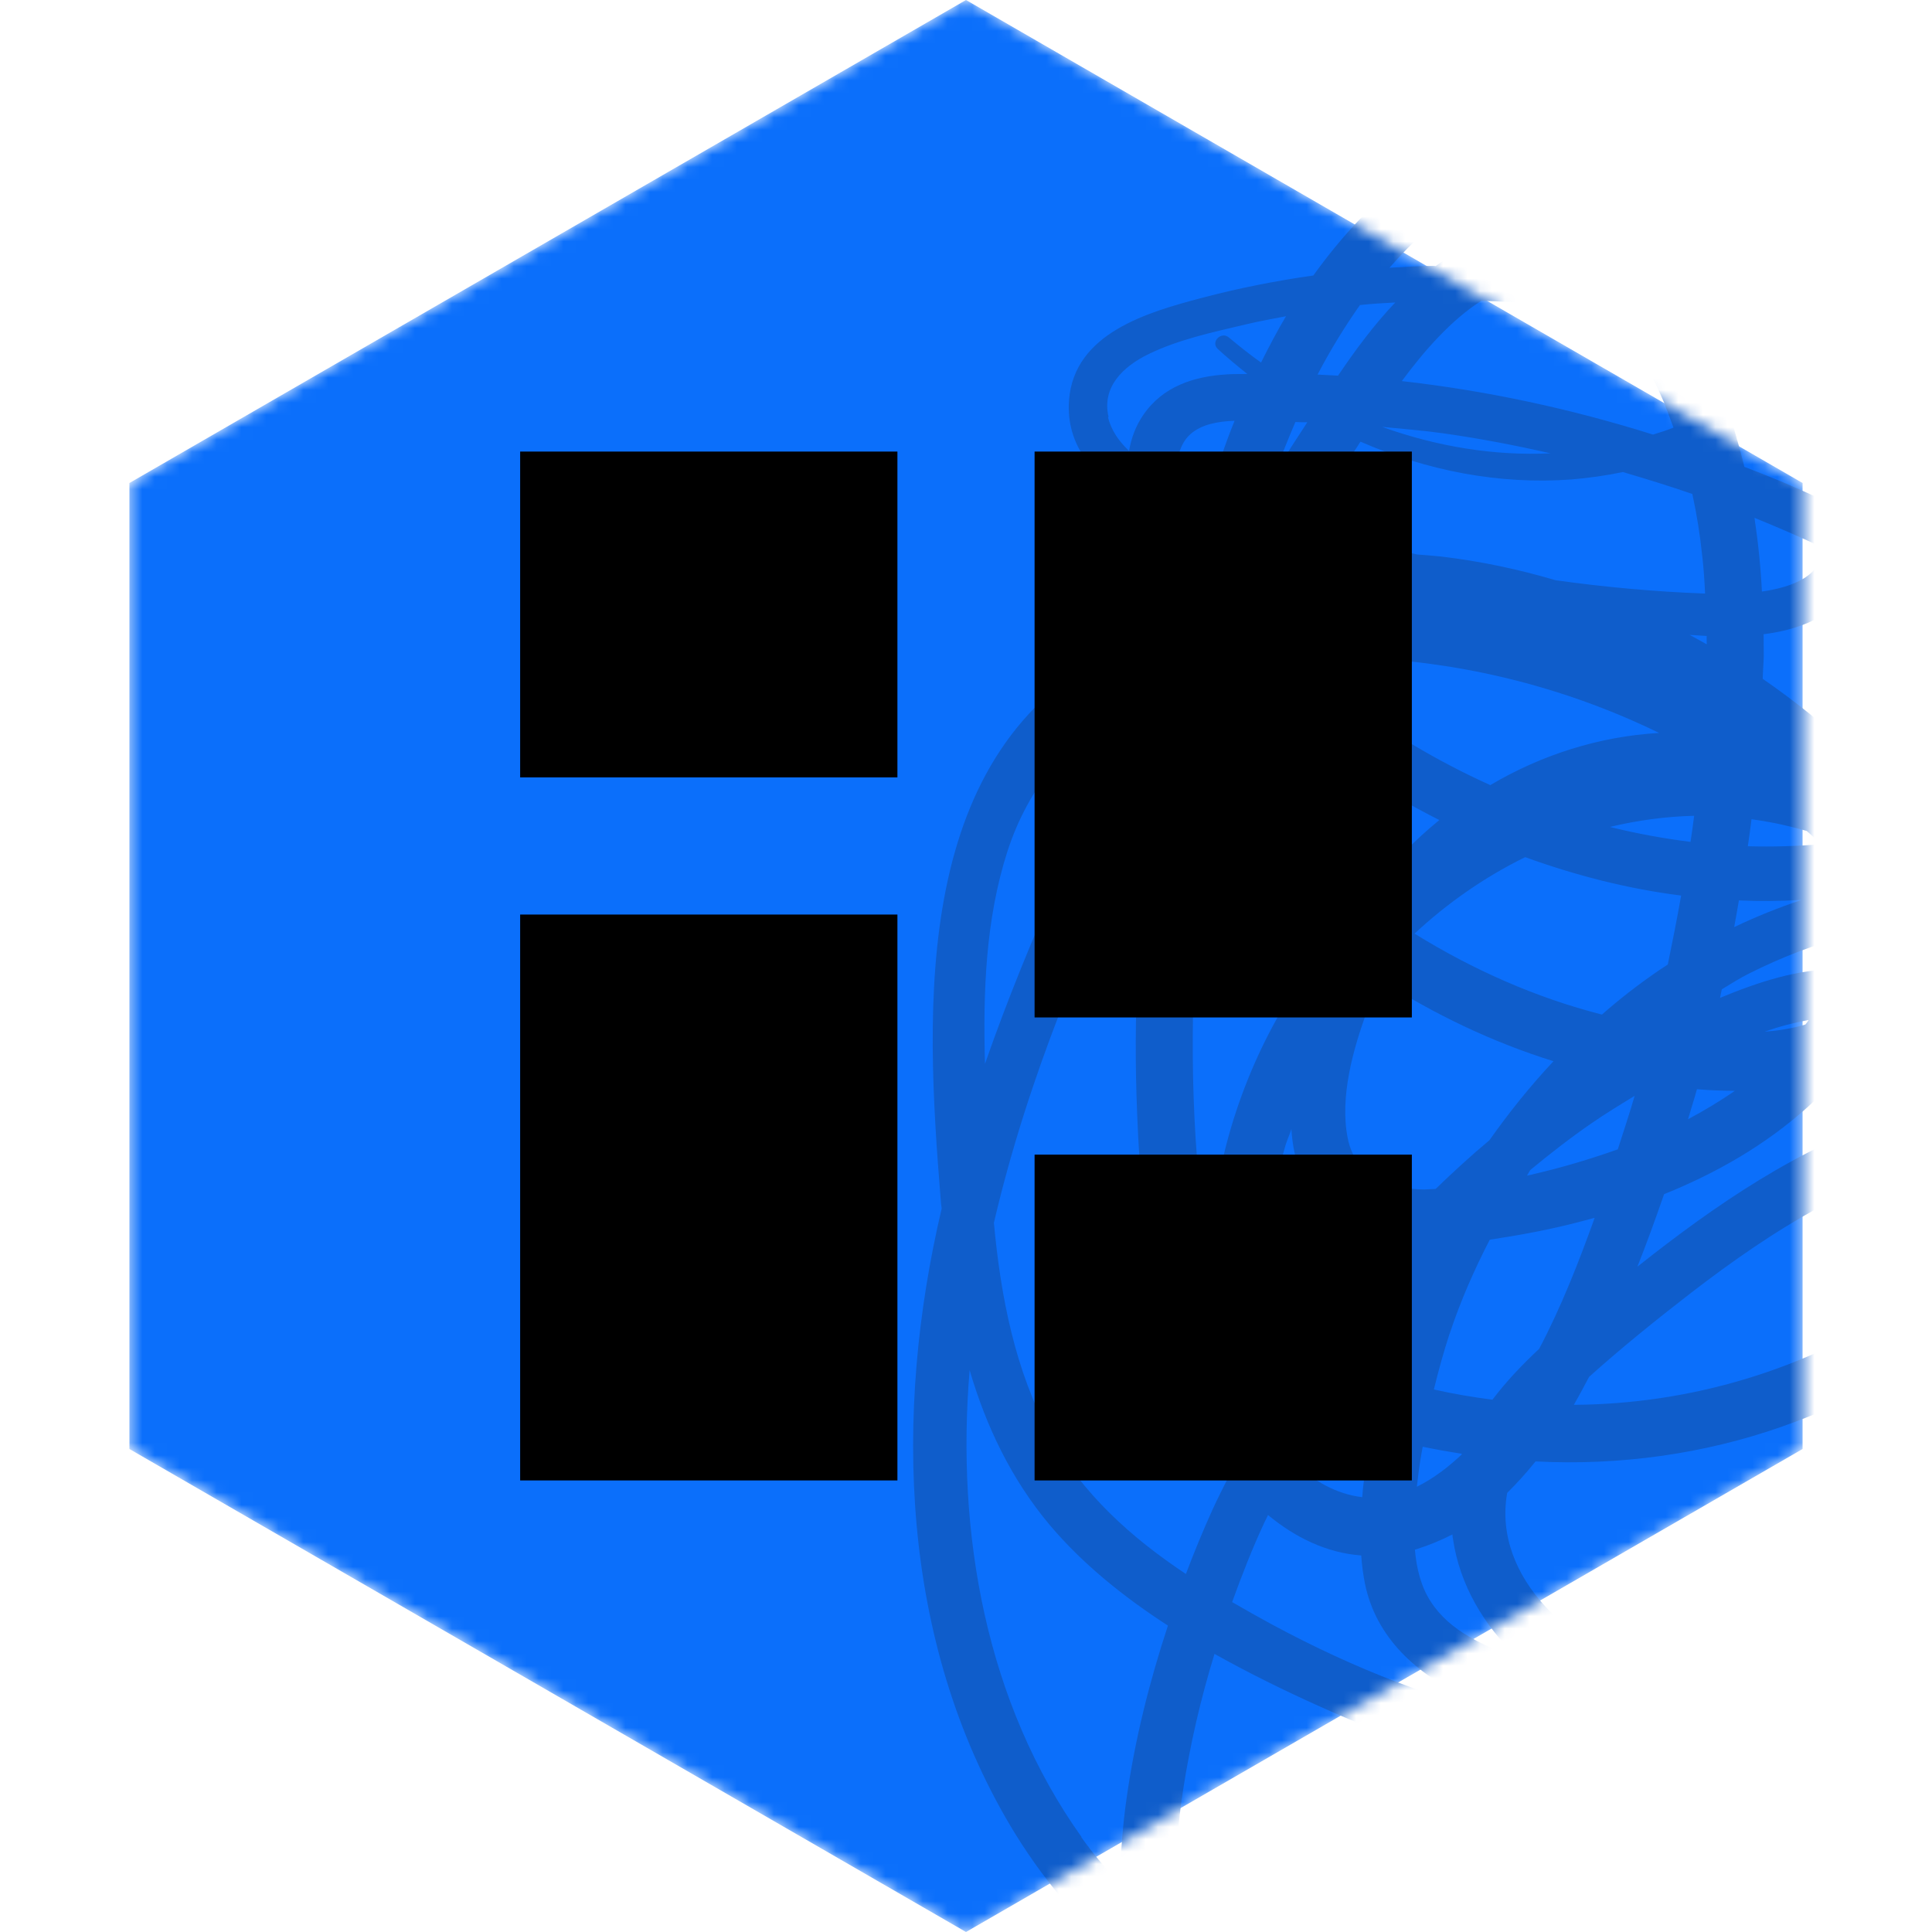
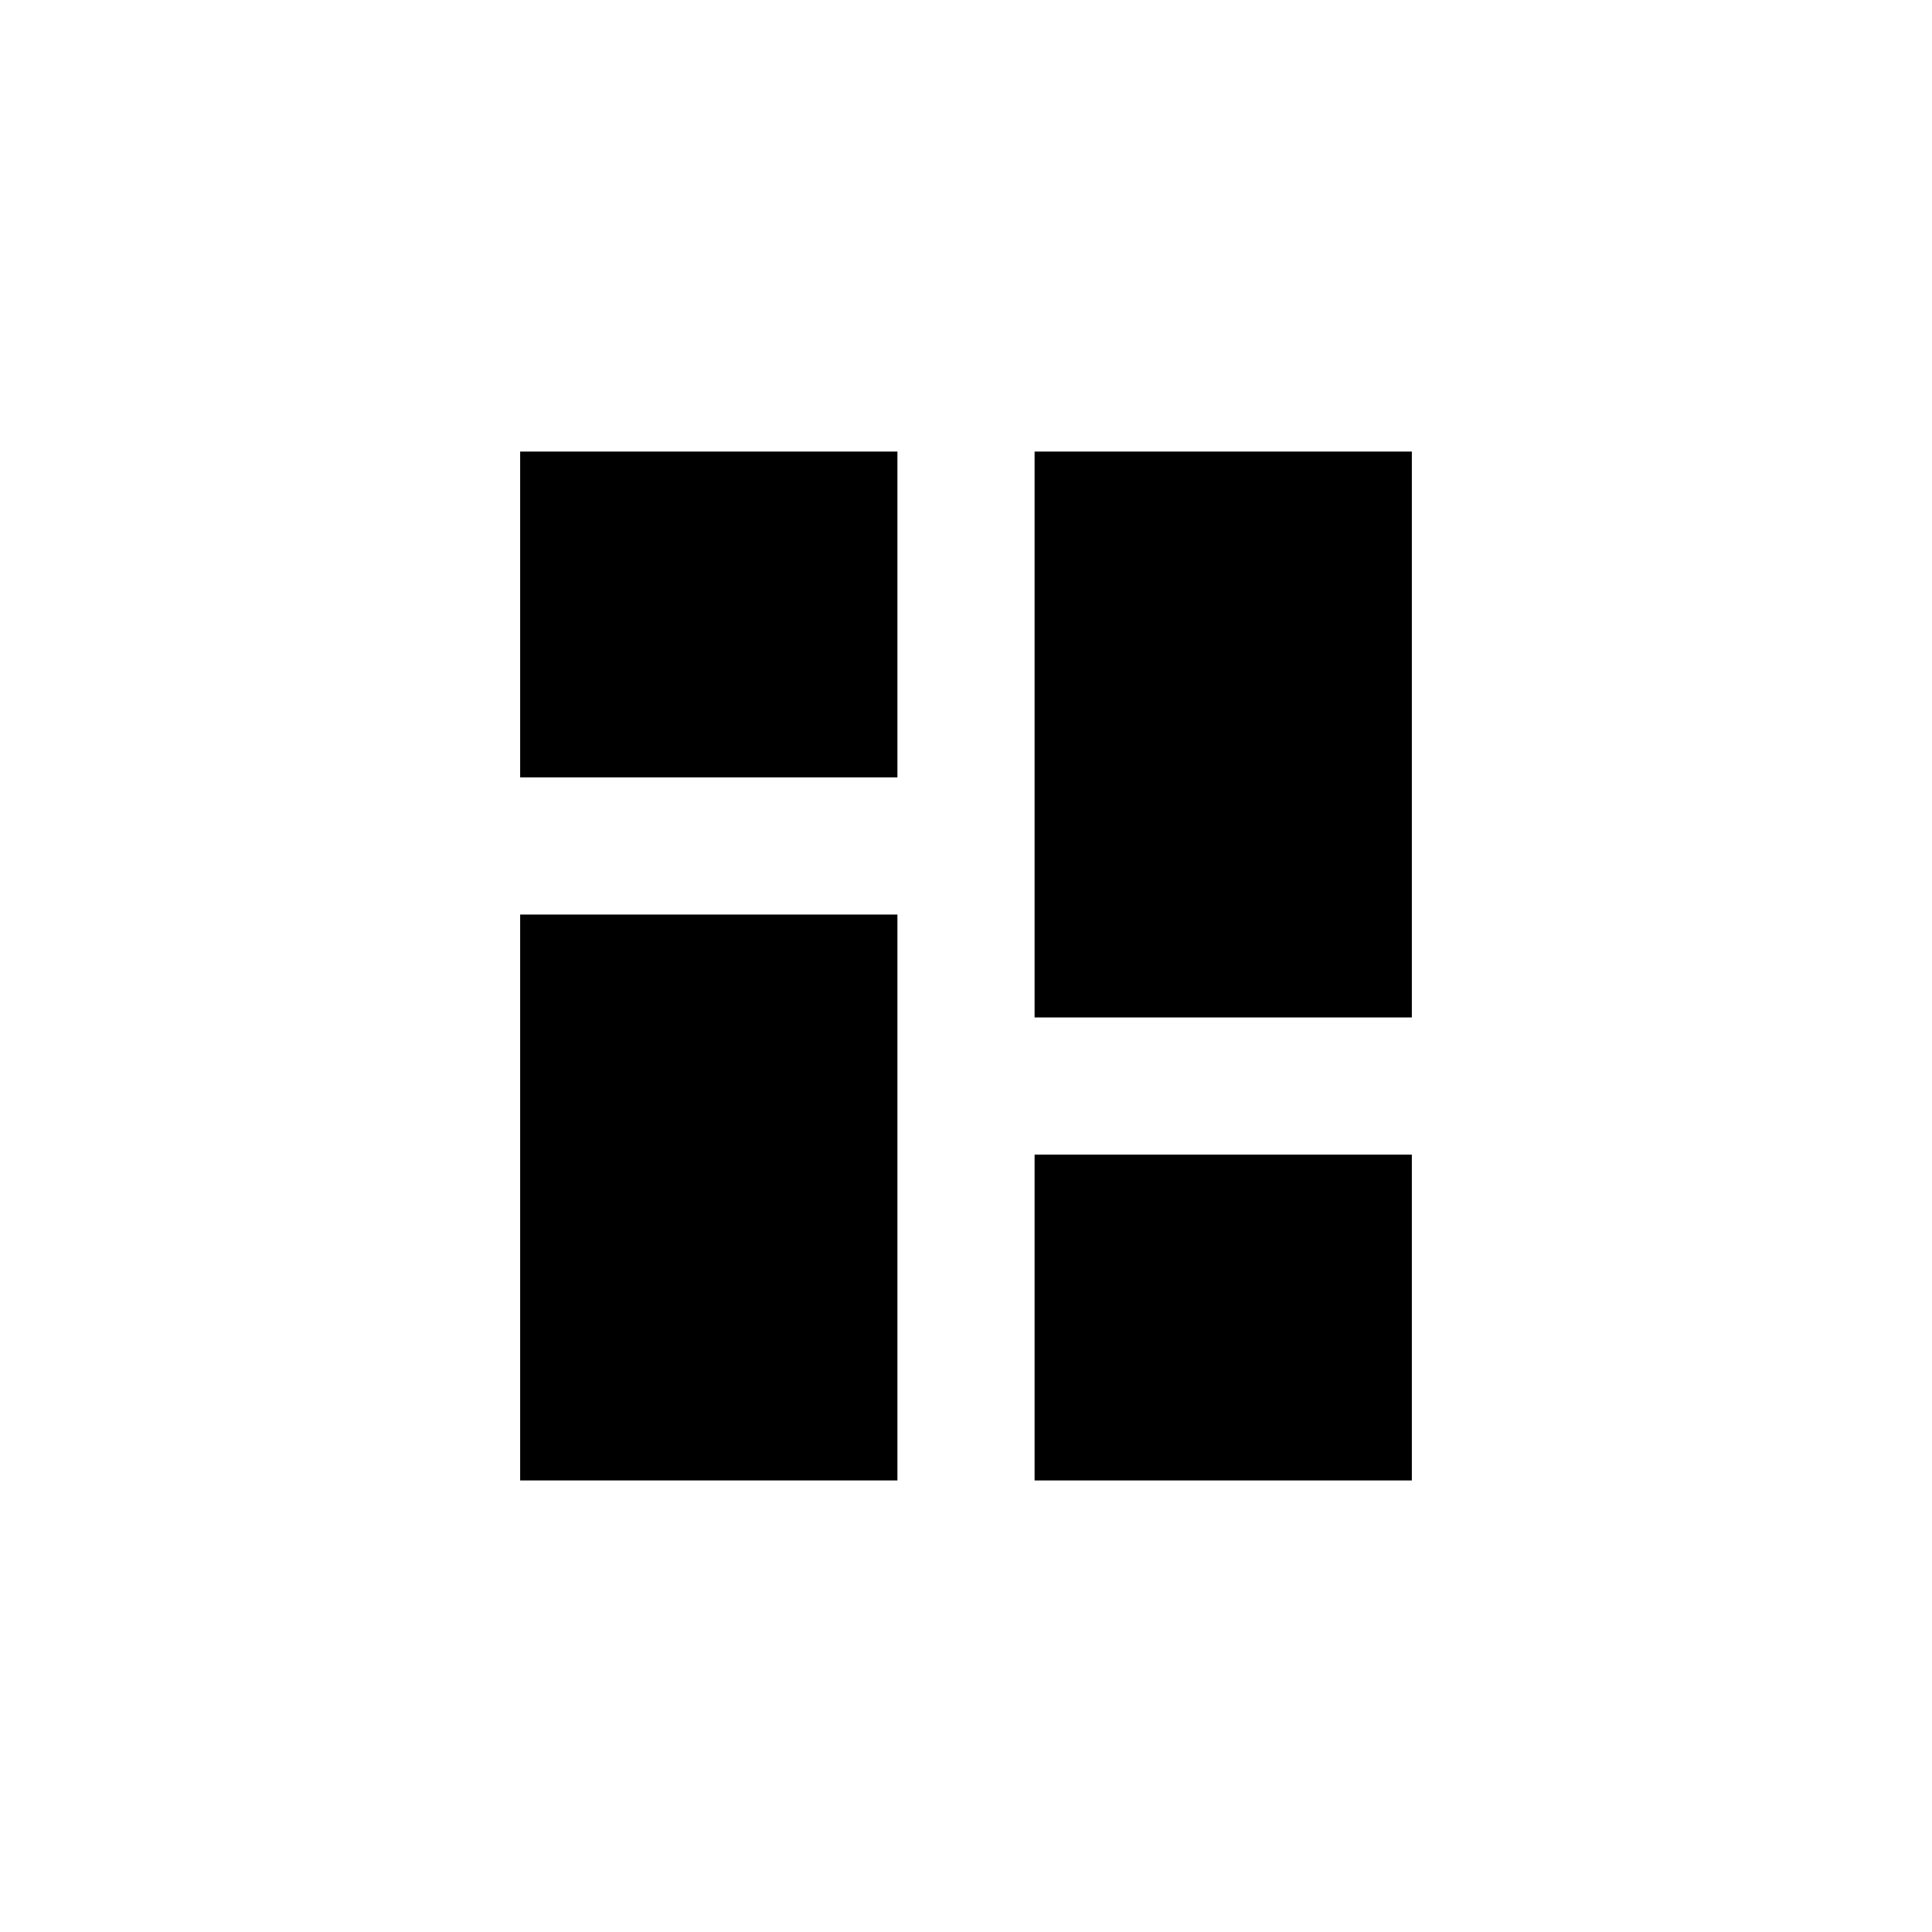
<svg xmlns="http://www.w3.org/2000/svg" width="156" height="156" viewBox="0 0 156 156" fill="none">
  <mask id="mask0_4_457" style="mask-type:alpha" maskUnits="userSpaceOnUse" x="10" y="0" width="136" height="156">
-     <path d="M78 0L145.55 39V117L78 156L10.45 117V39L78 0Z" fill="#0B6FFB" />
-   </mask>
+     </mask>
  <g mask="url(#mask0_4_457)">
    <path d="M78 0L145.55 39V117L78 156L10.45 117V39L78 0Z" fill="#0B6FFB" />
    <g clip-path="url(#clip0_4_457)">
      <path d="M98.836 168.683C97.596 166.557 96.742 164.279 96.098 161.944C96.891 162.385 97.708 162.82 98.559 163.196C105.125 166.14 112.286 167.073 119.414 166.086C134.783 163.967 146.383 152.728 153.385 139.451C153.437 139.362 153.465 139.279 153.516 139.191C153.738 139.082 153.96 138.973 154.175 138.841C155.09 138.323 155.986 137.735 156.882 137.146C159.364 136.113 161.766 134.875 164.036 133.422C170.748 129.164 177.052 123.085 180.545 115.848C184.272 108.172 184.837 98.204 177.433 92.476C176.453 91.708 175.387 91.089 174.27 90.558C174.118 81.857 173.368 73.163 172.043 64.572C170.681 55.841 168.844 47.11 165.838 38.789C160.993 25.419 152.054 9.929 136.656 7.496C128.627 6.217 120.606 8.843 114.208 13.72C111.024 16.166 108.334 19.058 106.047 22.244C103.005 22.675 99.983 23.275 97.034 24.056C92.681 25.21 86.737 26.885 86.32 32.306C86.043 35.986 88.369 38.526 91.272 40.312C91.623 42.298 92.367 44.255 93.206 45.911C93.533 46.576 93.906 47.228 94.296 47.851C92.537 48.868 91.454 50.358 90.955 52.068C90.71 52.183 90.459 52.275 90.191 52.396C73.578 60.505 74.692 81.25 75.963 96.919C75.972 97.142 76.004 97.359 76.037 97.576C72.124 114.193 72.692 132.503 81.624 147.494C84.054 151.56 87.106 155.234 90.737 158.255C91.27 162.723 92.547 167.068 94.828 171.048C96.315 173.634 100.359 171.311 98.842 168.707L98.836 168.683ZM121.257 161.415C111.947 163.431 102.51 161.373 95.07 156.08C94.735 152.261 94.95 148.347 95.525 144.562C96.096 140.854 96.949 137.172 98.066 133.544C100.86 135.108 103.74 136.524 106.554 137.783C119.285 143.577 133.937 146.407 147.206 141.94C141.137 151.363 132.557 158.971 121.257 161.415ZM80.252 98.738C82.95 87.178 87.603 76.001 92.892 65.331C92.042 72.996 91.528 80.697 91.765 88.399C92.041 97.193 92.9 106.483 96.596 114.571C97.311 116.135 98.219 117.673 99.29 119.068C98.816 120.02 98.336 120.949 97.909 121.888C97.134 123.597 96.418 125.339 95.756 127.093C91.345 124.154 87.378 120.621 84.792 115.871C81.952 110.637 80.806 104.703 80.252 98.738ZM95.052 38.508C94.976 37.276 95.162 35.899 96.137 35.04C97.054 34.246 98.349 34.028 99.687 33.974C98.915 35.882 98.255 37.835 97.649 39.799C96.787 39.477 95.925 39.154 95.097 38.772C95.072 38.678 95.041 38.561 95.063 38.455L95.052 38.508ZM134.468 32.798C134.717 33.359 134.895 33.938 135.127 34.528C134.583 34.747 134.028 34.919 133.472 35.091C126.86 33.011 120.085 31.55 113.191 30.771C114.96 28.374 117.168 25.835 119.613 24.286C122.316 24.371 125.02 24.556 127.715 24.894C128.285 24.968 128.909 25.054 129.503 25.122C131.769 27.151 133.349 30.089 134.491 32.792L134.468 32.798ZM136.721 27.217C138.345 28.239 139.827 30.051 138.999 31.748C138.354 30.166 137.581 28.667 136.721 27.217ZM147.125 44.173C147.211 46.48 144.728 47.413 142.266 47.765C142.168 45.787 141.964 43.787 141.666 41.812C143.491 42.556 145.328 43.346 147.102 44.179L147.125 44.173ZM104.515 118.084C105.219 116.77 105.953 115.474 106.745 114.212C108.011 114.828 109.322 115.332 110.684 115.748C110.402 117.426 110.133 119.15 109.993 120.891C107.899 120.644 106.033 119.56 104.521 118.107L104.515 118.084ZM105.539 34.127C104.682 35.431 103.848 36.729 103.021 38.05C103.496 36.722 104.024 35.405 104.598 34.075C104.927 34.088 105.233 34.108 105.556 34.097L105.539 34.127ZM110.483 110.641C110.094 110.494 109.704 110.347 109.314 110.2C110.724 108.148 112.206 106.177 113.8 104.252C112.956 106.454 112.23 108.726 111.663 111.03C111.28 110.906 110.873 110.788 110.483 110.641ZM97.996 60.773C98.293 58.49 98.636 56.194 99.033 53.91C99.103 53.892 99.174 53.873 99.22 53.861C100.578 55.204 101.994 56.482 103.421 57.707C107.315 61.059 111.654 63.917 116.22 66.214C113.955 68.066 111.895 70.215 110.202 72.618C107.116 70.329 104.261 67.779 101.673 65.008C100.445 63.681 99.145 62.272 97.99 60.749L97.996 60.773ZM153.717 105.347C145.774 110.633 136.457 113.377 127.079 113.433C127.509 112.693 127.909 111.935 128.31 111.178C130.96 108.797 133.748 106.556 136.554 104.384C143.148 99.306 150.494 94.604 158.825 93.148C158.942 93.117 159.065 93.109 159.189 93.102C159.244 93.312 159.3 93.523 159.356 93.734C159.775 95.977 159.918 98.219 159.915 100.474C158.014 102.28 155.893 103.919 153.746 105.365L153.717 105.347ZM157.802 88.91C156.133 89.227 154.459 89.621 152.916 90.13C145.246 92.663 138.527 97.274 132.213 102.278C132.979 100.347 133.686 98.381 134.369 96.422C138.58 94.73 142.559 92.448 145.957 89.394C146.868 88.576 147.73 87.672 148.527 86.709C150.133 86.058 151.624 85.162 152.905 83.946C153.044 83.809 153.16 83.678 153.275 83.547C155.254 84.776 156.755 86.658 157.802 88.91ZM145.885 67.095C146.278 67.442 146.676 67.812 147.069 68.159C145.086 68.334 143.096 68.385 141.128 68.331C141.235 67.601 141.342 66.871 141.426 66.147C142.468 66.297 143.492 66.477 144.512 66.733C144.965 66.838 145.425 66.966 145.885 67.095ZM130.63 92.804C128.409 93.593 126.157 94.264 123.869 94.796C123.681 94.845 123.494 94.895 123.301 94.921C123.387 94.773 123.473 94.625 123.559 94.477C125.161 93.151 126.823 91.859 128.538 90.678C129.661 89.904 130.826 89.195 131.99 88.486C131.57 89.925 131.097 91.353 130.63 92.804ZM114.217 75.386C116.889 72.899 119.914 70.796 123.151 69.211C127.224 70.687 131.444 71.773 135.745 72.312C135.413 74.178 135.051 76.027 134.666 77.883C134.434 78.044 134.195 78.183 133.962 78.345C132.351 79.448 130.811 80.632 129.349 81.922C124.003 80.558 118.921 78.297 114.217 75.386ZM145.482 72.662C143.617 73.282 141.807 74.012 140.027 74.859C140.164 74.147 140.277 73.44 140.408 72.704C142.106 72.78 143.78 72.763 145.482 72.662ZM129.994 66.772C132.207 66.236 134.504 65.927 136.794 65.872C136.704 66.572 136.614 67.272 136.501 67.978C134.324 67.704 132.139 67.306 129.994 66.772ZM146.029 82.386C146.029 82.386 145.868 82.629 145.77 82.731C144.699 83.039 143.598 83.231 142.489 83.299C143.658 82.889 144.828 82.579 146.023 82.363L146.029 82.386ZM148.414 78.248C145.131 78.241 141.91 79.32 138.886 80.572C138.924 80.337 138.985 80.095 139.029 79.883C139.763 79.438 140.49 78.97 141.266 78.589C143.785 77.32 146.577 76.23 149.439 75.496C149.164 76.446 148.801 77.344 148.391 78.254L148.414 78.248ZM110.393 81.659C110.716 80.797 111.075 79.976 111.48 79.142C115.847 81.917 120.524 84.16 125.438 85.688C123.563 87.688 121.849 89.82 120.265 92.069C118.768 93.317 117.318 94.653 115.922 96C115.599 96.01 115.306 96.038 114.983 96.048C112.116 96.006 109.412 94.969 108.816 91.871C108.171 88.585 109.25 84.718 110.387 81.636L110.393 81.659ZM137.034 87.951C138.033 88.037 139.044 88.07 140.048 88.079L140.095 88.067C138.891 88.912 137.592 89.681 136.298 90.375C136.534 89.561 136.798 88.765 137.027 87.928L137.034 87.951ZM120.333 63.395C116.036 61.453 111.961 59.026 108.25 56.177C107.021 55.225 105.803 54.22 104.626 53.18C108.786 52.904 112.995 53.191 117.021 53.828C122.907 54.773 128.647 56.584 133.969 59.181C129.134 59.46 124.468 60.947 120.333 63.395ZM107.424 98.151C108.714 99.237 110.244 99.909 111.864 100.256C109.668 102.742 107.608 105.367 105.702 108.101C104.484 107.096 103.527 105.847 103.04 104.197C101.907 100.49 102.695 96.374 103.73 92.718C103.864 92.181 104.109 91.69 104.272 91.171C104.444 93.806 105.284 96.314 107.441 98.122L107.424 98.151ZM117.06 107.671C117.922 105.063 119.032 102.54 120.29 100.102C122.746 99.727 125.182 99.282 127.57 98.649C127.968 98.544 128.366 98.439 128.763 98.333C127.48 101.904 126.063 105.536 124.278 108.915C122.893 110.209 121.62 111.548 120.507 113.02C118.924 112.813 117.352 112.553 115.779 112.194C116.151 110.667 116.559 109.182 117.043 107.701L117.06 107.671ZM124.007 118.004C130.736 118.35 137.553 117.42 143.9 115.188C149.493 113.23 154.761 110.331 159.42 106.642C159.063 109.266 158.554 111.881 157.979 114.438C156.94 119.121 155.59 123.762 153.88 128.273C148.439 133.547 141.018 136.641 133.304 134.752C127.169 133.247 120.474 127.456 121.699 120.544C122.492 119.758 123.267 118.901 123.983 118.01L124.007 118.004ZM163.091 108.775C162.925 110.322 162.653 111.847 162.28 113.373C162.576 111.842 162.848 110.317 163.091 108.775ZM155.515 80.374C155.675 80.031 155.835 79.688 155.965 79.328C156.428 80.132 156.892 80.936 157.315 81.776C156.749 81.249 156.156 80.805 155.492 80.38L155.515 80.374ZM98.287 68.11C100.971 71.056 103.969 73.768 107.199 76.219C105.651 78.132 104.259 80.154 103.073 82.296C101.326 85.439 99.953 88.859 99.044 92.331C97.952 96.528 97.283 101.189 98.552 105.411C99.39 108.195 101.035 110.339 103.155 112.007C102.667 112.812 102.209 113.635 101.727 114.464C98.63 109.298 97.621 102.652 96.97 96.888C95.995 88.104 96.193 79.21 96.945 70.419C97.04 69.267 97.165 68.132 97.284 66.973C97.606 67.338 97.935 67.727 98.281 68.086L98.287 68.11ZM114.685 117.894C114.738 117.529 114.821 117.182 114.875 116.817C115.935 117.037 117.013 117.227 118.031 117.383C118.037 117.407 118.02 117.436 118.003 117.466C116.919 118.479 115.733 119.395 114.403 120.048C114.481 119.301 114.588 118.571 114.685 117.894ZM117.277 123.895C117.277 123.895 117.286 124.118 117.317 124.235C117.857 127.975 119.835 131.283 122.573 133.864C119.876 132.95 117.069 131.715 115.538 129.34C114.74 128.124 114.379 126.667 114.246 125.124C114.293 125.112 114.339 125.099 114.386 125.087C115.404 124.767 116.373 124.36 117.3 123.889L117.277 123.895ZM157.644 131.134C161.379 127.363 164.239 122.748 165.953 117.685C168.051 111.518 168.386 104.842 167.526 98.382C168.47 97.03 169.307 95.555 170.031 94.036C170.011 97.172 169.937 100.298 169.688 103.42C169.051 111.228 167.27 119.064 162.675 125.542C161.177 127.642 159.488 129.493 157.62 131.14L157.644 131.134ZM167.245 80.021C168.41 82.718 168.171 85.787 167.406 88.57C166.682 88.486 165.952 88.379 165.218 88.348C163.593 83.443 161.29 78.819 158.435 74.565C158.741 74.585 159.04 74.58 159.322 74.606C162.722 74.957 165.837 76.787 167.245 80.021ZM136.43 51.265C136.889 51.294 137.347 51.322 137.806 51.351C137.815 51.574 137.801 51.804 137.81 52.027C137.365 51.769 136.898 51.517 136.43 51.265ZM137.451 44.908C137.565 45.904 137.632 46.914 137.676 47.929C133.627 47.775 129.599 47.414 125.591 46.848C122.601 45.962 119.55 45.318 116.42 44.945C115.75 44.872 115.086 44.822 114.421 44.773C111.434 44.087 108.475 43.318 105.561 42.437C106.962 40.162 108.393 37.904 109.853 35.663C115.177 37.985 120.996 39.148 126.893 38.713C128.289 38.594 129.666 38.404 131.042 38.115C132.918 38.67 134.799 39.248 136.647 39.886C137.01 41.543 137.275 43.201 137.445 44.884L137.451 44.908ZM111.616 34.47C113.286 34.629 114.95 34.764 116.616 34.999C119.505 35.41 122.355 35.958 125.207 36.605C120.605 36.822 115.99 36.041 111.646 34.487L111.616 34.47ZM112.661 24.424C110.937 26.234 109.444 28.258 108.04 30.333C107.482 30.305 106.923 30.278 106.388 30.244C107.401 28.298 108.555 26.414 109.81 24.629C110.76 24.527 111.722 24.473 112.661 24.424ZM96.817 42.9C96.739 43.171 96.666 43.466 96.588 43.737C96.389 43.364 96.243 43.002 96.067 42.623C96.321 42.731 96.569 42.816 96.794 42.906L96.817 42.9ZM102.076 122.963C102.173 122.762 102.293 122.555 102.384 122.331C104.565 124.132 107.102 125.389 109.912 125.596C109.964 126.359 110.069 127.133 110.214 127.87C111.098 132.245 114.446 135.24 118.371 137.006C120.079 137.781 121.856 138.437 123.679 138.981C116.305 137.528 109.271 134.708 102.667 131.148C101.613 130.575 100.553 129.979 99.488 129.36C100.285 127.17 101.118 125.021 102.093 122.934L102.076 122.963ZM172.147 120.077C171.119 121.301 170.049 122.461 168.913 123.564C169.228 122.954 169.559 122.315 169.844 121.689C173.43 113.575 174.232 104.595 174.355 95.796C175.815 96.862 177.015 98.272 177.792 100.07C180.784 106.917 176.479 114.871 172.147 120.077ZM126.523 12.36C133.157 10.552 139.866 11.956 145.453 15.836C150.767 19.537 154.639 25.074 157.614 30.723C160.89 36.944 163.146 43.66 164.851 50.472C166.868 58.654 168.254 67.004 169.094 75.373C167.816 73.858 166.16 72.619 164.275 71.841C161.741 70.784 158.972 70.541 156.242 70.638C156.223 70.568 156.211 70.521 156.192 70.451C156.75 69.626 156.64 68.453 155.988 67.599C152.101 62.667 147.477 58.357 142.33 54.812C142.345 54.206 142.4 53.566 142.415 52.96C142.413 52.385 142.405 51.786 142.403 51.21C144.56 50.939 146.642 50.288 148.36 48.83C149.874 47.552 150.765 45.713 150.561 43.714C150.401 41.977 149.625 41.507 148.112 40.806C146.681 40.133 145.227 39.466 143.762 38.852C142.805 38.455 141.824 38.063 140.85 37.695C140.588 36.612 140.286 35.565 139.983 34.518C140.227 34.303 140.5 34.106 140.708 33.85C144.413 29.211 138.8 24.662 134.637 23.511C134.448 23.461 134.243 23.44 134.048 23.366C131.929 20.947 129.282 18.993 126.039 18.475C122.301 17.887 118.868 19.298 115.938 21.477C115.891 21.489 115.838 21.478 115.785 21.467C114.588 21.484 113.379 21.554 112.193 21.618C115.962 17.313 120.66 13.964 126.546 12.354L126.523 12.36ZM89.51 33.665C88.942 31.235 90.71 29.59 92.705 28.61C95.143 27.413 97.989 26.809 100.629 26.185C101.688 25.929 102.766 25.744 103.838 25.535C103.109 26.755 102.463 28.003 101.823 29.275C100.928 28.636 100.072 27.96 99.234 27.256C98.616 26.718 97.724 27.606 98.325 28.173C99.087 28.873 99.889 29.537 100.714 30.195C100.169 30.214 99.61 30.187 99.07 30.23C96.406 30.385 93.892 31.201 92.321 33.496C91.705 34.386 91.344 35.383 91.164 36.408C90.361 35.644 89.726 34.76 89.47 33.7L89.51 33.665ZM90.946 56.855C91.052 57.252 91.163 57.674 91.322 58.083C91.353 58.2 91.437 58.328 91.491 58.438C89.468 62.431 87.511 66.482 85.689 70.571C83.439 75.601 81.338 80.716 79.532 85.904C79.374 80.11 79.574 74.246 81.346 68.741C83.041 63.508 86.431 59.479 90.952 56.878L90.946 56.855ZM87.333 148.336C79.598 137.486 77.192 123.771 78.293 110.629C79.62 115.162 81.653 119.433 84.765 123.142C87.428 126.293 90.737 128.949 94.305 131.259C92.807 135.814 91.633 140.459 90.965 145.219C90.639 147.485 90.472 149.784 90.434 152.098C89.325 150.939 88.268 149.691 87.309 148.342L87.333 148.336Z" fill="#0F5DCB" />
    </g>
  </g>
  <rect x="83.538" y="36.462" width="30.462" height="45.692" fill="black" />
  <rect x="42" y="73.846" width="30.462" height="45.692" fill="black" />
  <rect x="42" y="36.462" width="30.462" height="26.308" fill="black" />
  <rect x="83.538" y="93.231" width="30.462" height="26.308" fill="black" />
  <defs>
    <clipPath id="clip0_4_457">
      <rect width="151.45" height="111.79" fill="white" transform="translate(156.061) rotate(75.159)" />
    </clipPath>
  </defs>
</svg>